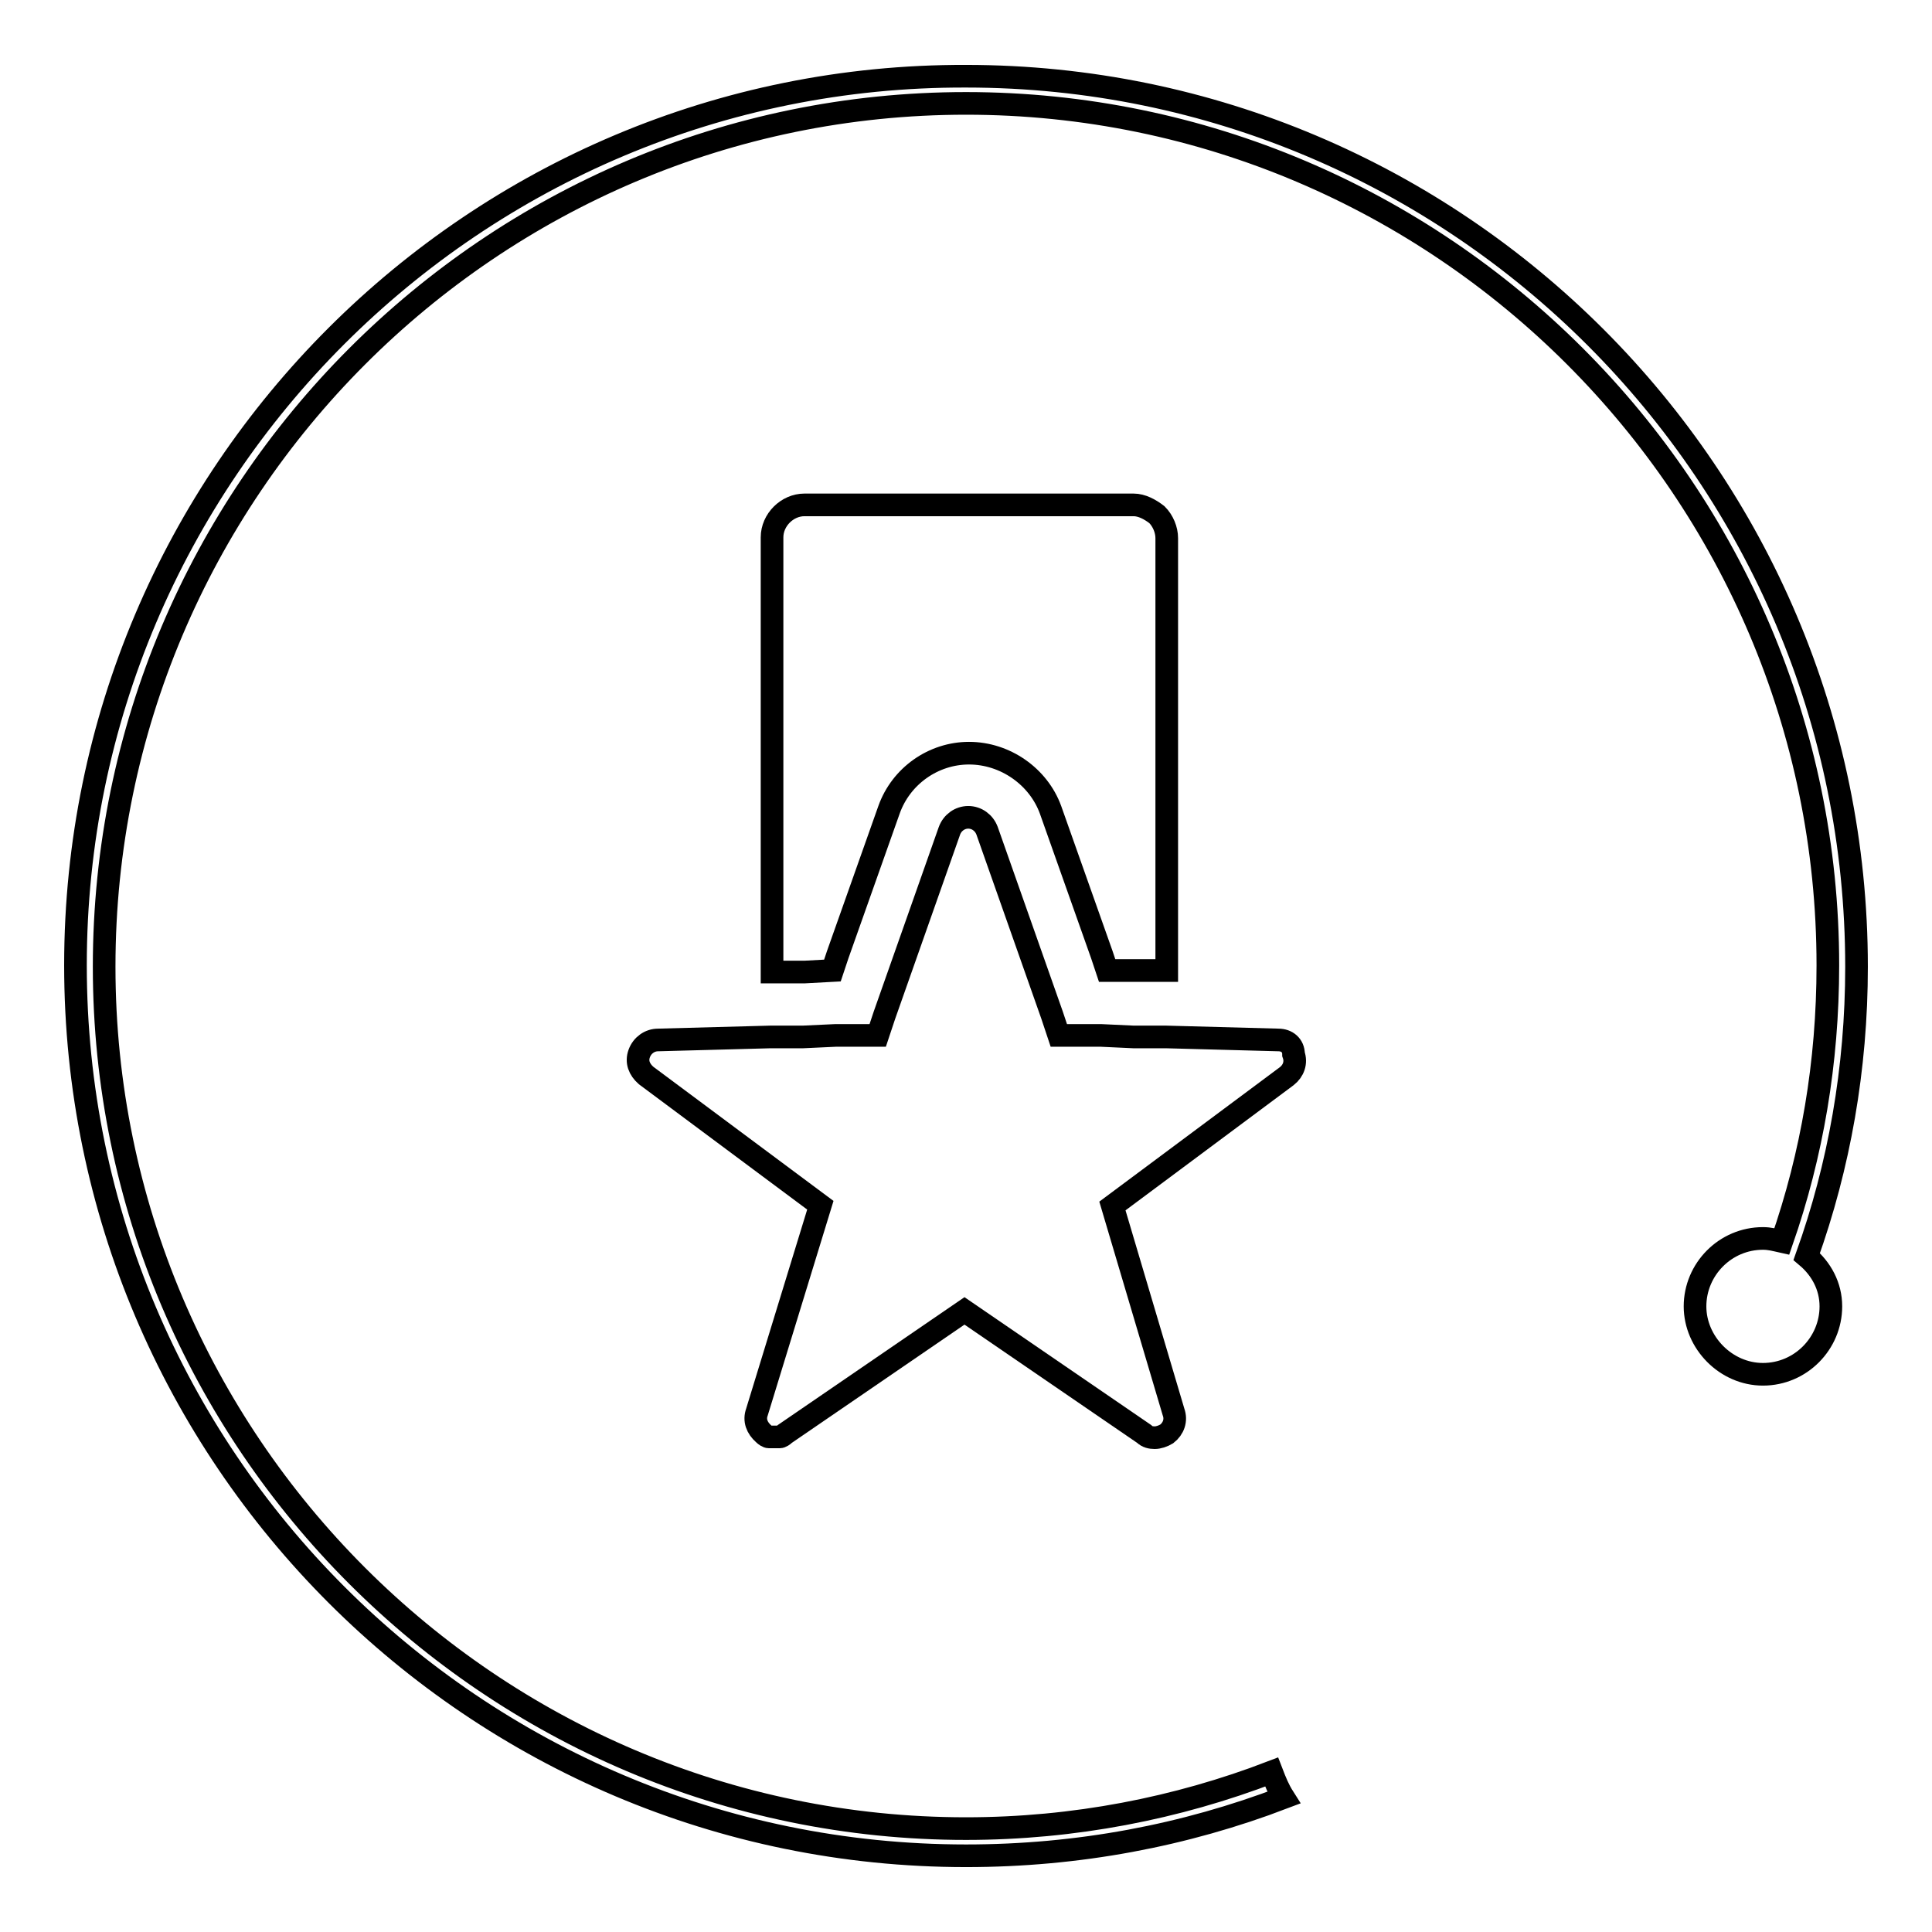
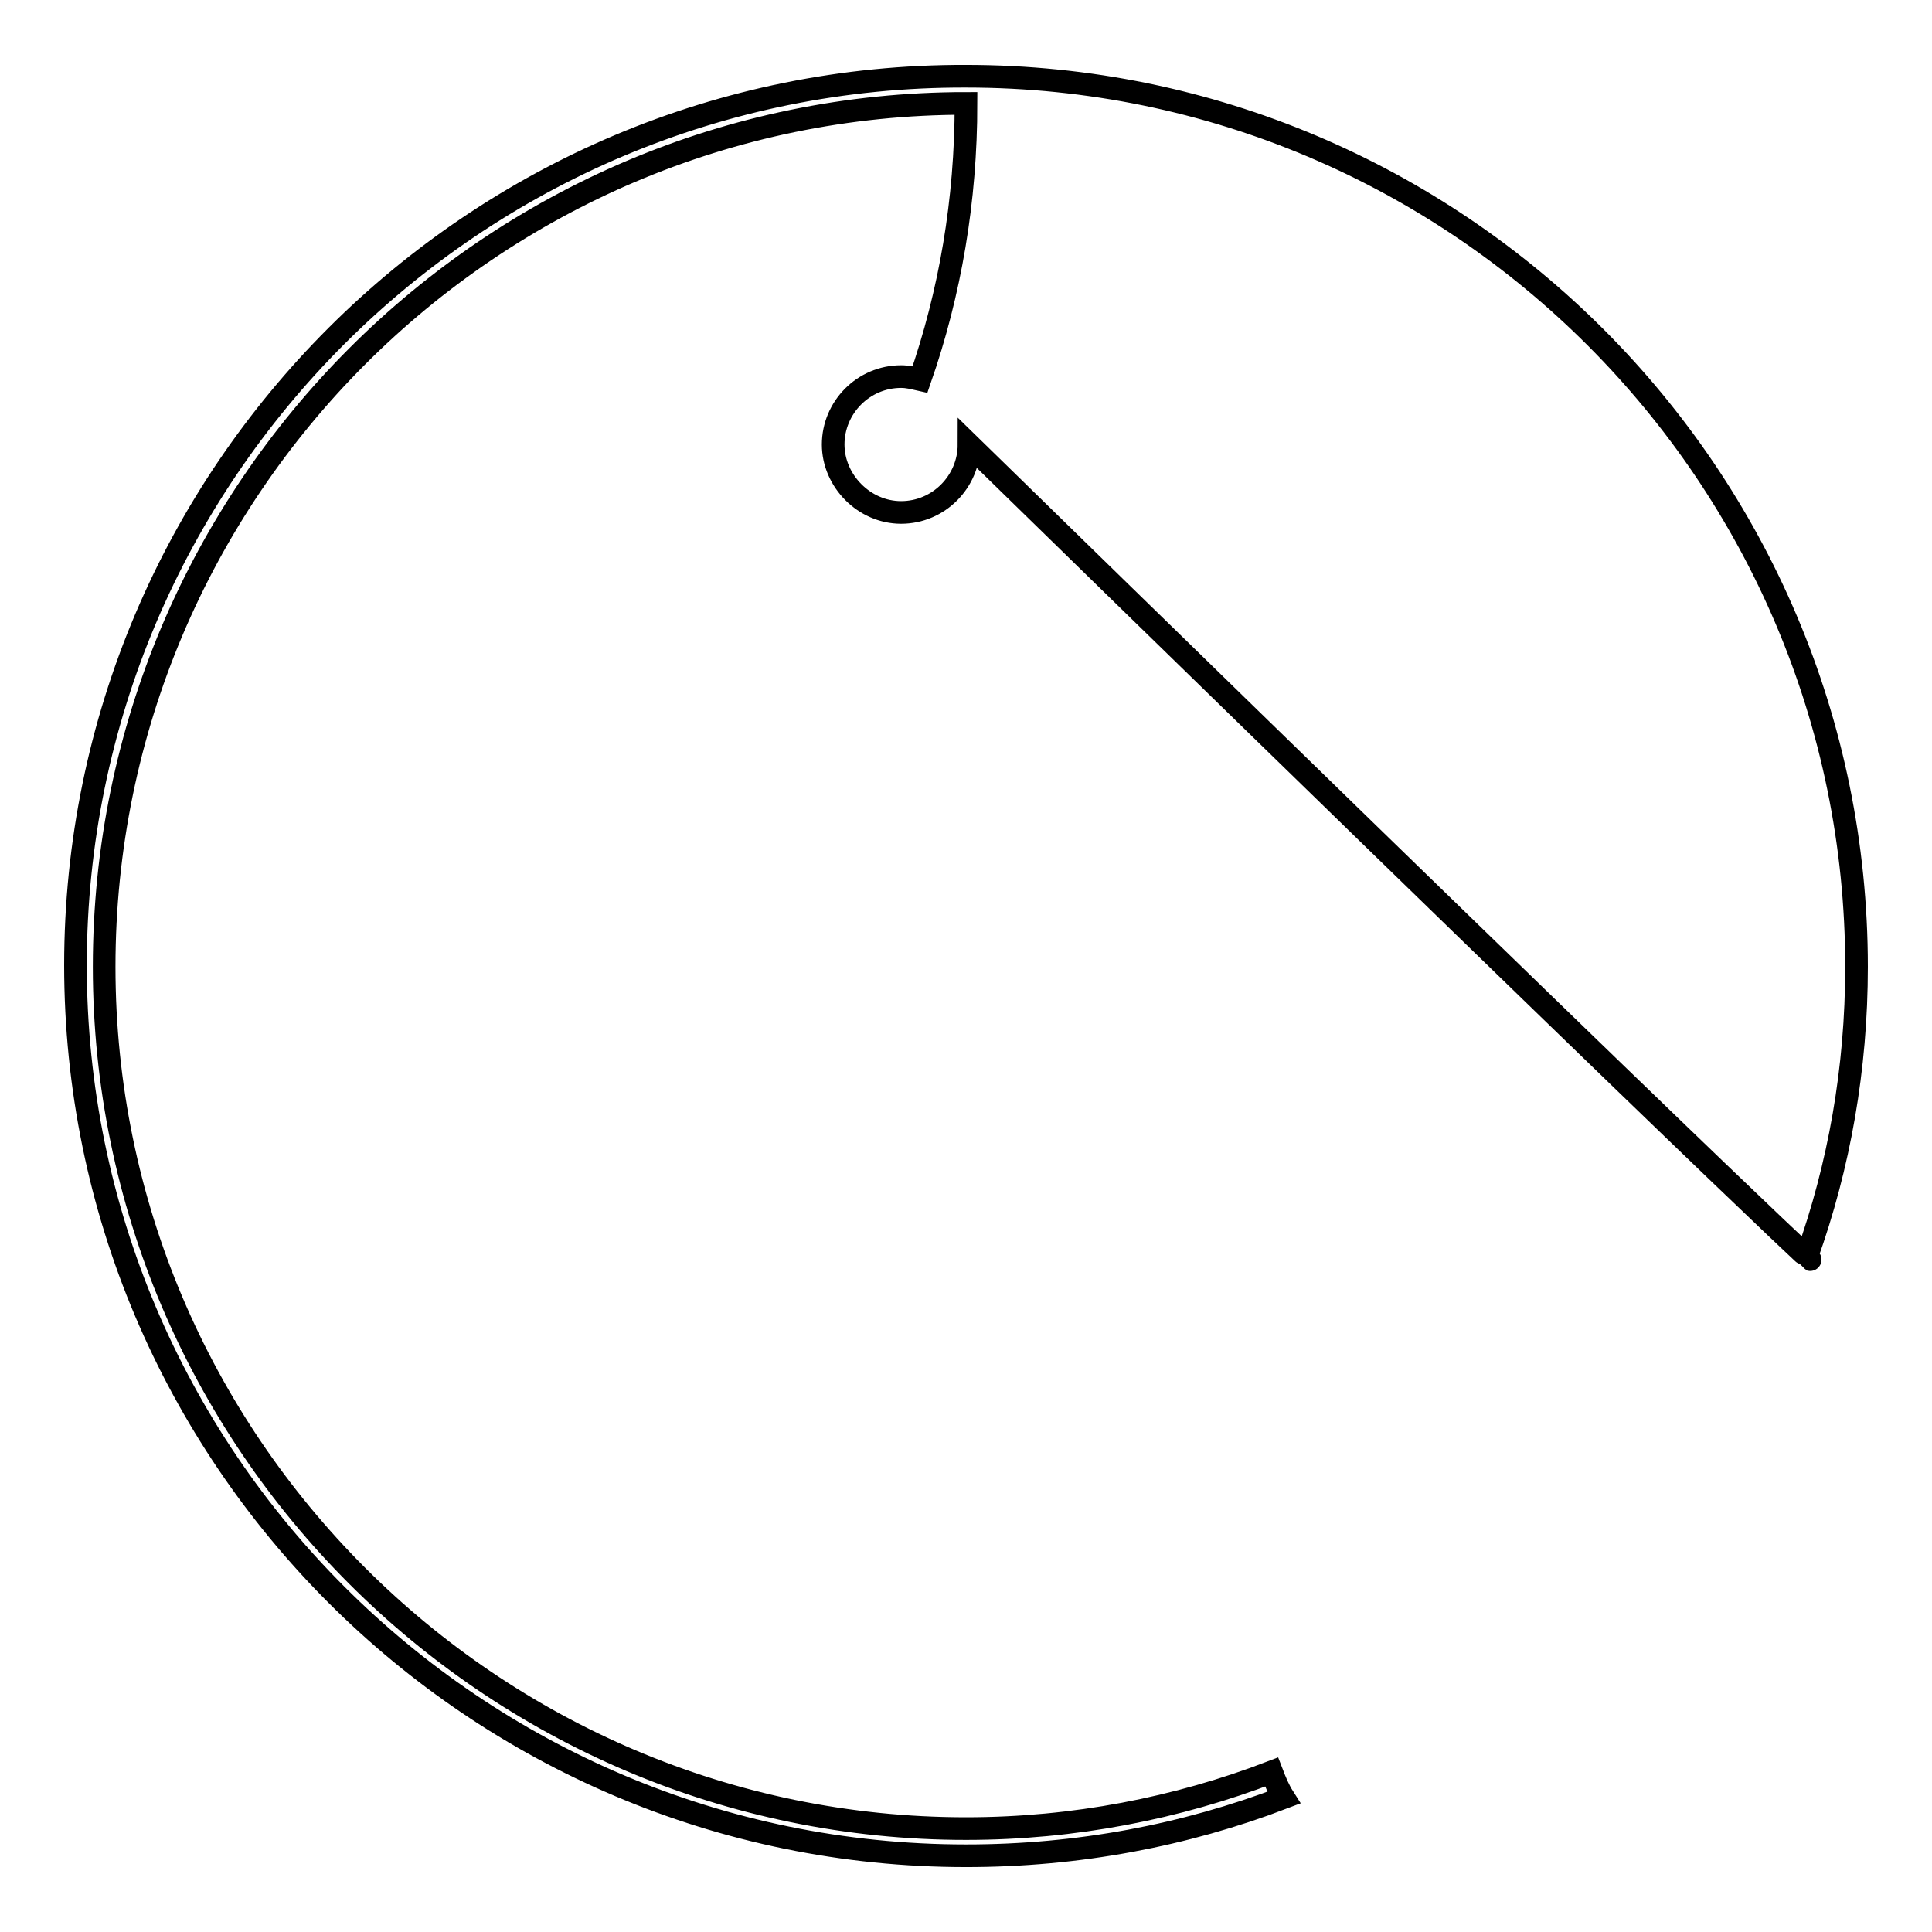
<svg xmlns="http://www.w3.org/2000/svg" version="1.1" x="0px" y="0px" viewBox="0 0 256 256" enable-background="new 0 0 256 256" xml:space="preserve">
  <g>
    <g>
-       <path stroke-width="3" fill-opacity="0" stroke="#000000" d="M239.4,166.5c4.3-12,6.6-24.9,6.6-38.4c0-65.1-52.9-118-118-118C62.9,9.9,10,62.8,10,127.9s52.9,118,118,118c14.9,0,29-2.7,42.1-7.7c-0.7-1.1-1.1-2.1-1.6-3.4c-12.5,4.8-26.2,7.5-40.5,7.5c-62.9,0-114.2-51.3-114.2-114.2C13.8,65,65.1,13.7,128,13.7c62.9,0,114.2,51.3,114.2,114.2c0,12.9-2.1,25.1-6.1,36.6c-0.9-0.2-1.6-0.4-2.5-0.4c-5,0-9,4.1-9,9c0,4.8,4.1,9,9,9c5,0,9-4.1,9-9C242.6,170.4,241.3,168.1,239.4,166.5z" />
-       <path stroke-width="3" fill-opacity="0" stroke="#000000" d="M110.3,128.6l0.7-2.1l6.8-19.2c1.6-4.5,5.9-7.5,10.6-7.5c4.8,0,9.2,3.1,10.8,7.5l6.8,19.2l0.7,2.1h3.6h4.3V71.3c0-1.1-0.5-2.3-1.3-3.1c-0.9-0.7-2-1.3-3.1-1.3h-43.6c-2.3,0-4.3,2-4.3,4.3v57.6h4.3L110.3,128.6L110.3,128.6L110.3,128.6z M169.4,137.8l-14.9-0.4h-4.3l-4.3-0.2h-3.8h-1.8l-0.9-2.7l-8.6-24.4c-0.4-1.1-1.4-1.8-2.5-1.8c-1.1,0-2.1,0.7-2.5,1.8l-8.6,24.4l-0.9,2.7h-1.8h-3.8l-4.3,0.2h-4.3l-14.9,0.4c-1.1,0-2.1,0.7-2.5,1.8c-0.4,1.1,0,2.1,0.9,2.9l23.1,17.2l-8.4,27.4c-0.4,1.1,0,2.1,0.9,2.9c0.2,0.2,0.5,0.4,0.7,0.4h0.2c0.2,0,0.4,0,0.5,0l0,0c0.2,0,0.4,0,0.5,0h0.2c0.2,0,0.5-0.2,0.7-0.4l23.8-16.3l23.8,16.3c0.4,0.4,0.9,0.5,1.4,0.5c0.5,0,1.1-0.2,1.6-0.5c0.9-0.7,1.3-1.8,0.9-2.9l-8.1-27.3l23.1-17.2c0.9-0.7,1.3-1.8,0.9-2.9C171.4,138.5,170.5,137.8,169.4,137.8L169.4,137.8L169.4,137.8z" />
+       <path stroke-width="3" fill-opacity="0" stroke="#000000" d="M239.4,166.5c4.3-12,6.6-24.9,6.6-38.4c0-65.1-52.9-118-118-118C62.9,9.9,10,62.8,10,127.9s52.9,118,118,118c14.9,0,29-2.7,42.1-7.7c-0.7-1.1-1.1-2.1-1.6-3.4c-12.5,4.8-26.2,7.5-40.5,7.5c-62.9,0-114.2-51.3-114.2-114.2C13.8,65,65.1,13.7,128,13.7c0,12.9-2.1,25.1-6.1,36.6c-0.9-0.2-1.6-0.4-2.5-0.4c-5,0-9,4.1-9,9c0,4.8,4.1,9,9,9c5,0,9-4.1,9-9C242.6,170.4,241.3,168.1,239.4,166.5z" />
    </g>
  </g>
</svg>